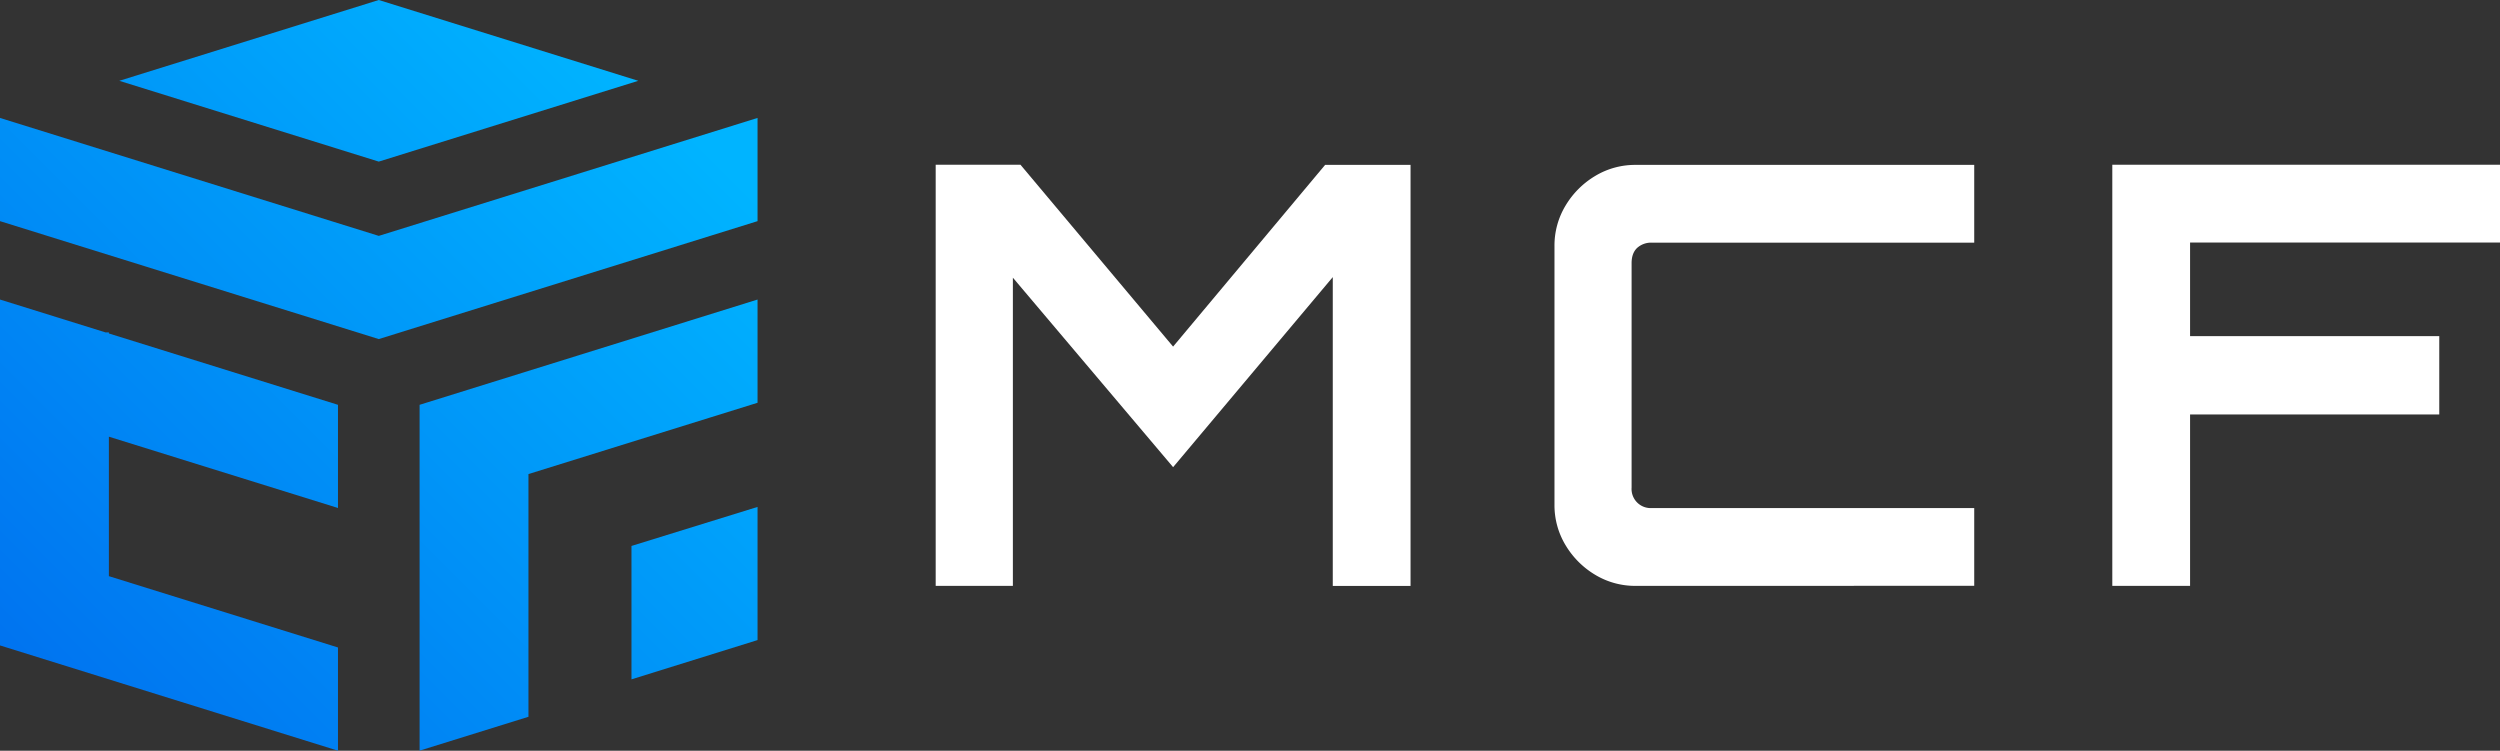
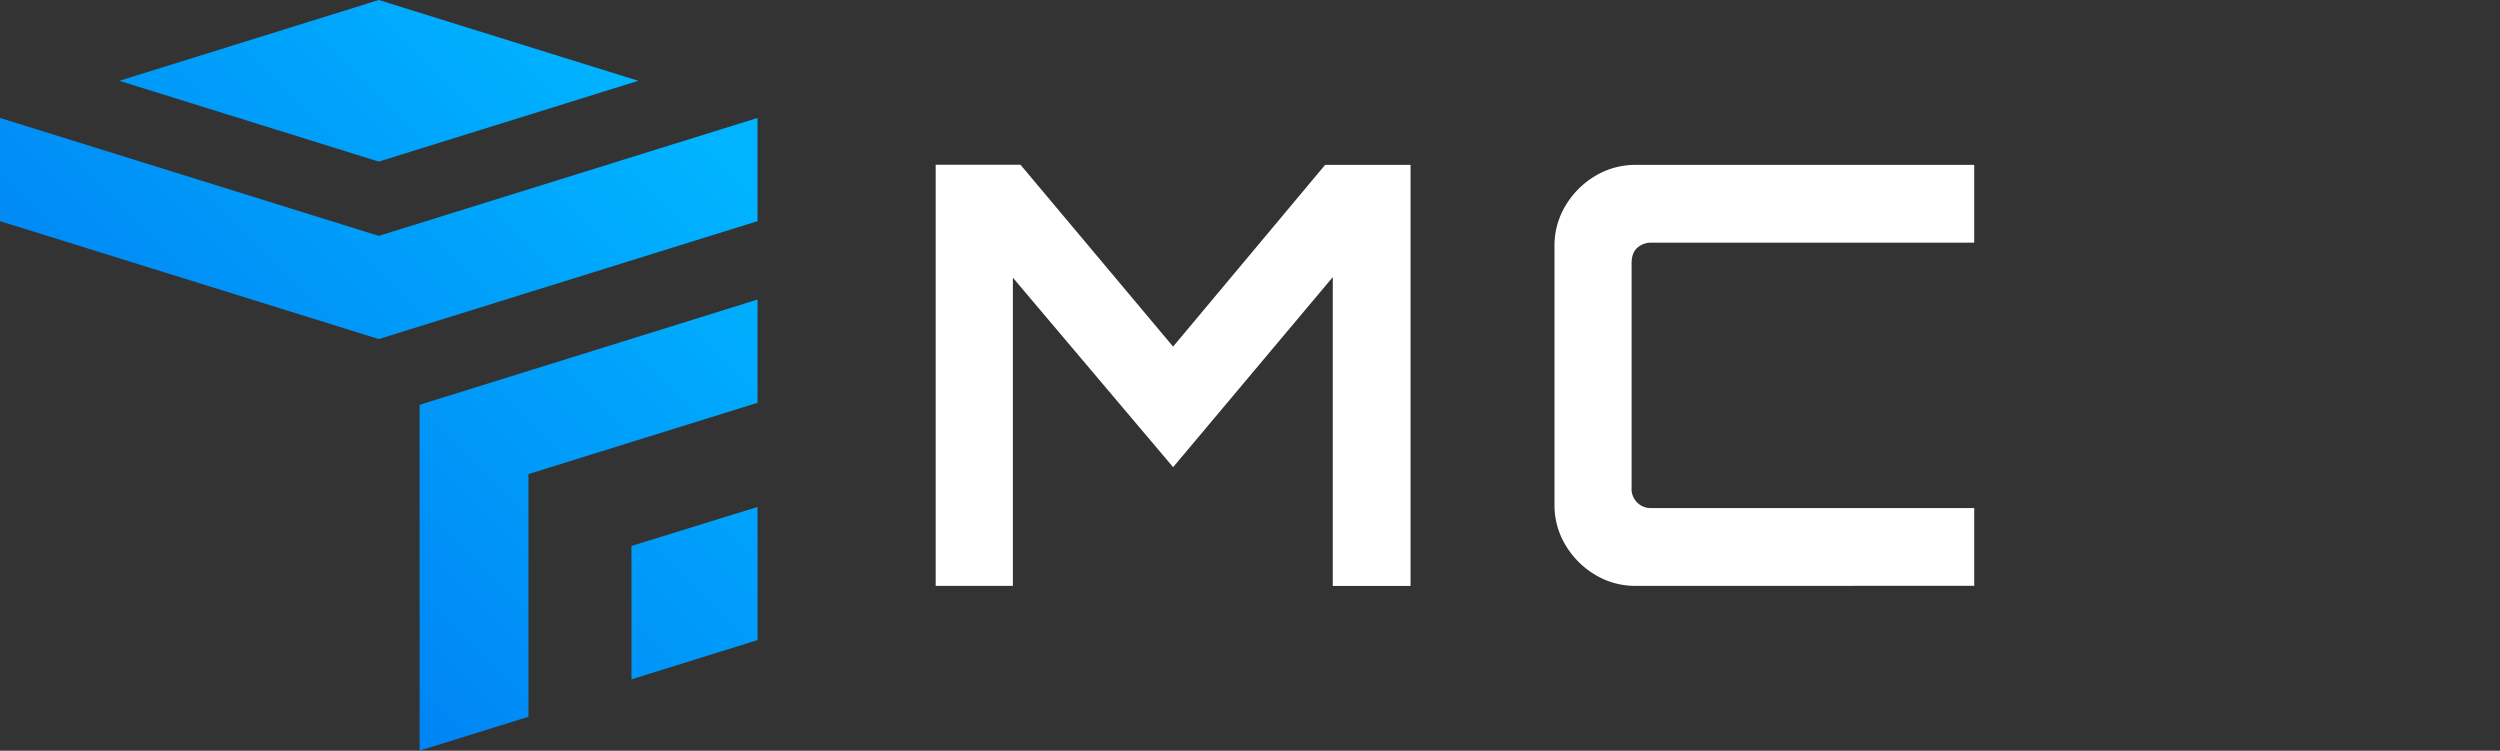
<svg xmlns="http://www.w3.org/2000/svg" xmlns:xlink="http://www.w3.org/1999/xlink" id="Layer_1" data-name="Layer 1" viewBox="0 0 1294.18 388.62">
  <rect x="0" y="0" width="1294.18" height="388.62" fill="#333333" stroke="none" />
  <defs>
    <style>.cls-1{fill:#fff;}.cls-2{fill:url(#linear-gradient);}.cls-3{fill:url(#linear-gradient-2);}.cls-4{fill:url(#linear-gradient-3);}.cls-5{fill:url(#linear-gradient-4);}.cls-6{fill:url(#linear-gradient-5);}</style>
    <linearGradient id="linear-gradient" x1="-27.65" y1="386.96" x2="324.66" y2="34.65" gradientUnits="userSpaceOnUse">
      <stop offset="0" stop-color="#006bee" />
      <stop offset="1" stop-color="#00b4ff" />
    </linearGradient>
    <linearGradient id="linear-gradient-2" x1="60.54" y1="475.15" x2="412.85" y2="122.84" xlink:href="#linear-gradient" />
    <linearGradient id="linear-gradient-3" x1="-65.38" y1="349.23" x2="286.93" y2="-3.08" xlink:href="#linear-gradient" />
    <linearGradient id="linear-gradient-4" x1="125.95" y1="540.56" x2="478.26" y2="188.25" xlink:href="#linear-gradient" />
    <linearGradient id="linear-gradient-5" x1="-88.35" y1="326.26" x2="263.96" y2="-26.05" xlink:href="#linear-gradient" />
  </defs>
  <path class="cls-1" d="M484.38,303.29v-218h43.9l79,94.14L686,85.33h44.2v218H689.94V143.45l-82.65,98.39-82.95-98.09V303.29Z" />
  <path class="cls-1" d="M846.75,303.29a40,40,0,0,1-21-5.75,44.23,44.23,0,0,1-15.29-15.29,40,40,0,0,1-5.75-21V127.4a40,40,0,0,1,5.75-21,44.23,44.23,0,0,1,15.29-15.29,40,40,0,0,1,21-5.75H1022v40.26H855.22a10.81,10.81,0,0,0-7.72,2.72c-1.91,1.82-2.87,4.44-2.87,7.88V252.43A9.9,9.9,0,0,0,855.22,263H1022v40.26Z" />
-   <path class="cls-1" d="M1093.48,303.29v-218h200.7v40.26H1133.74V174h129v40.57h-129v88.7Z" />
-   <polygon class="cls-2" points="56.36 226.06 174.96 262.97 174.96 209.56 56.36 172.62 56.36 172.62 56.36 172.09 54.69 172.09 54.67 172.09 0 155.06 0 172.09 0 172.09 0 334.12 174.96 388.62 174.96 335.18 56.36 298.26 56.36 226.06 56.36 226.06" />
  <polygon class="cls-3" points="217.21 216.13 217.21 262.97 217.21 388.59 273.57 371.06 273.57 245.41 392.16 208.5 392.16 155.06 217.21 209.56 217.21 216.13" />
  <polygon class="cls-4" points="196.08 122.11 0 61.05 0 114.48 196.08 175.53 392.16 114.48 392.16 61.05 196.08 122.11" />
  <polygon class="cls-5" points="326.9 351.68 392.16 331.35 392.16 262.42 326.9 282.62 326.9 351.68" />
  <polygon class="cls-6" points="196.08 0 61.75 41.83 196.08 83.66 330.42 41.83 196.08 0" />
</svg>